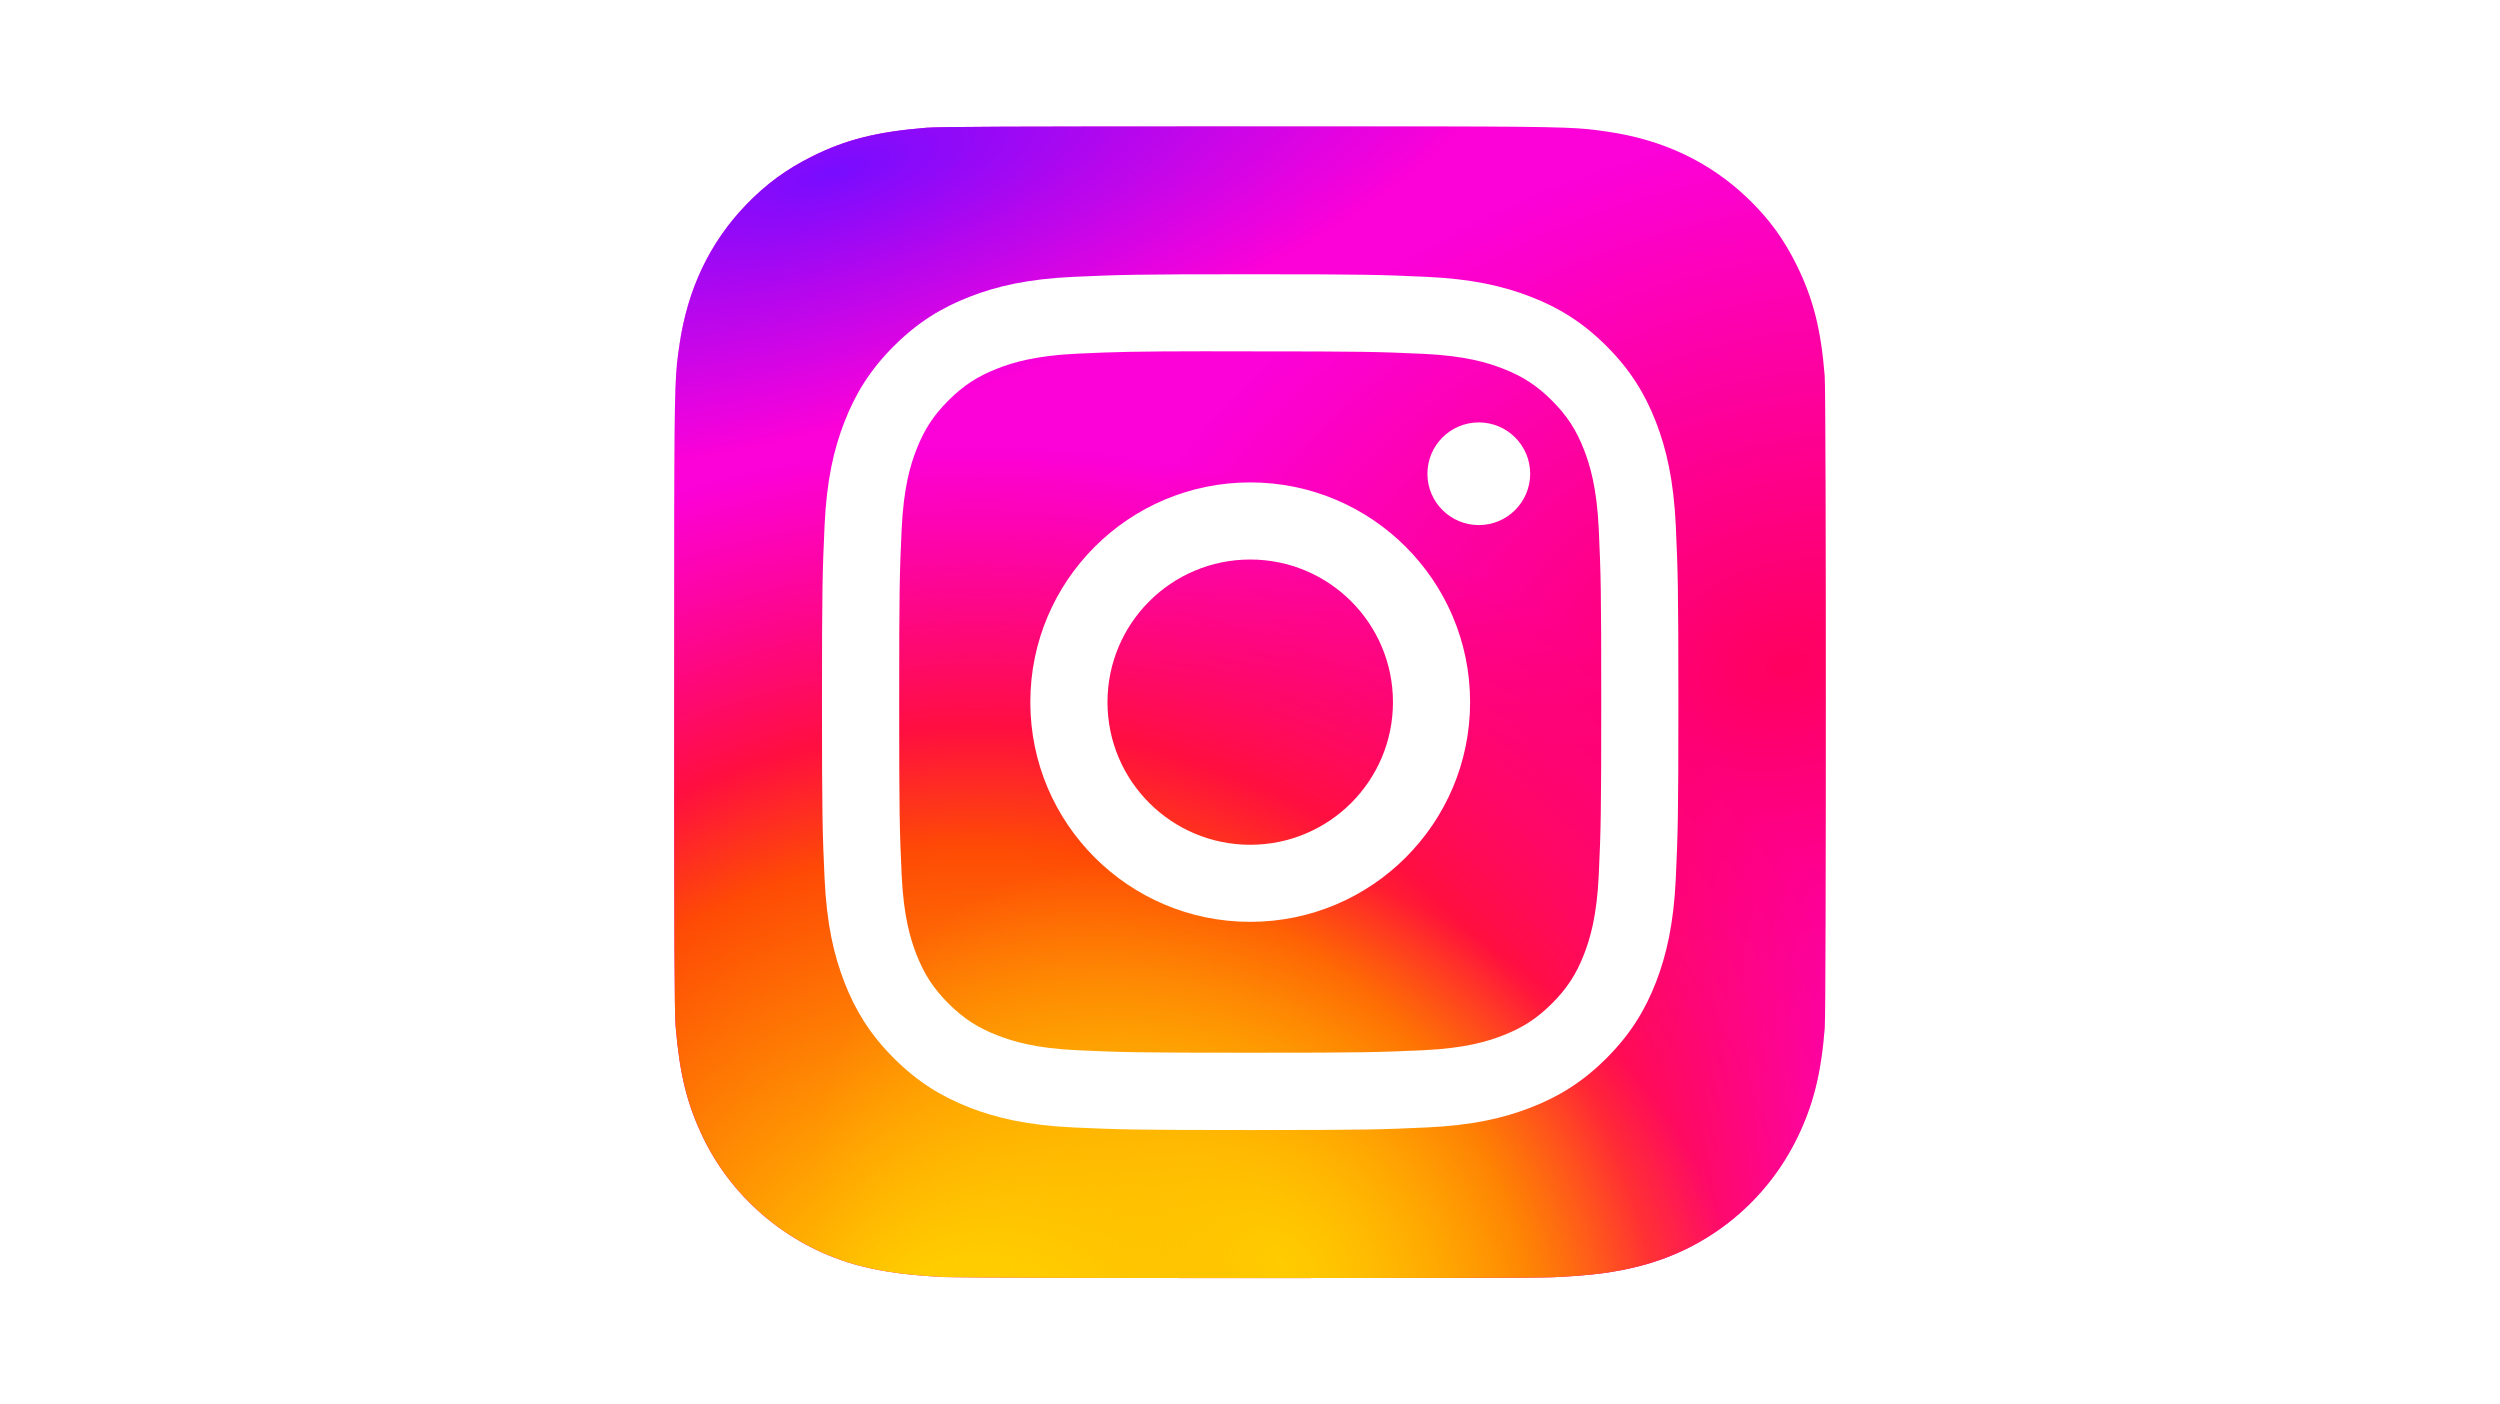
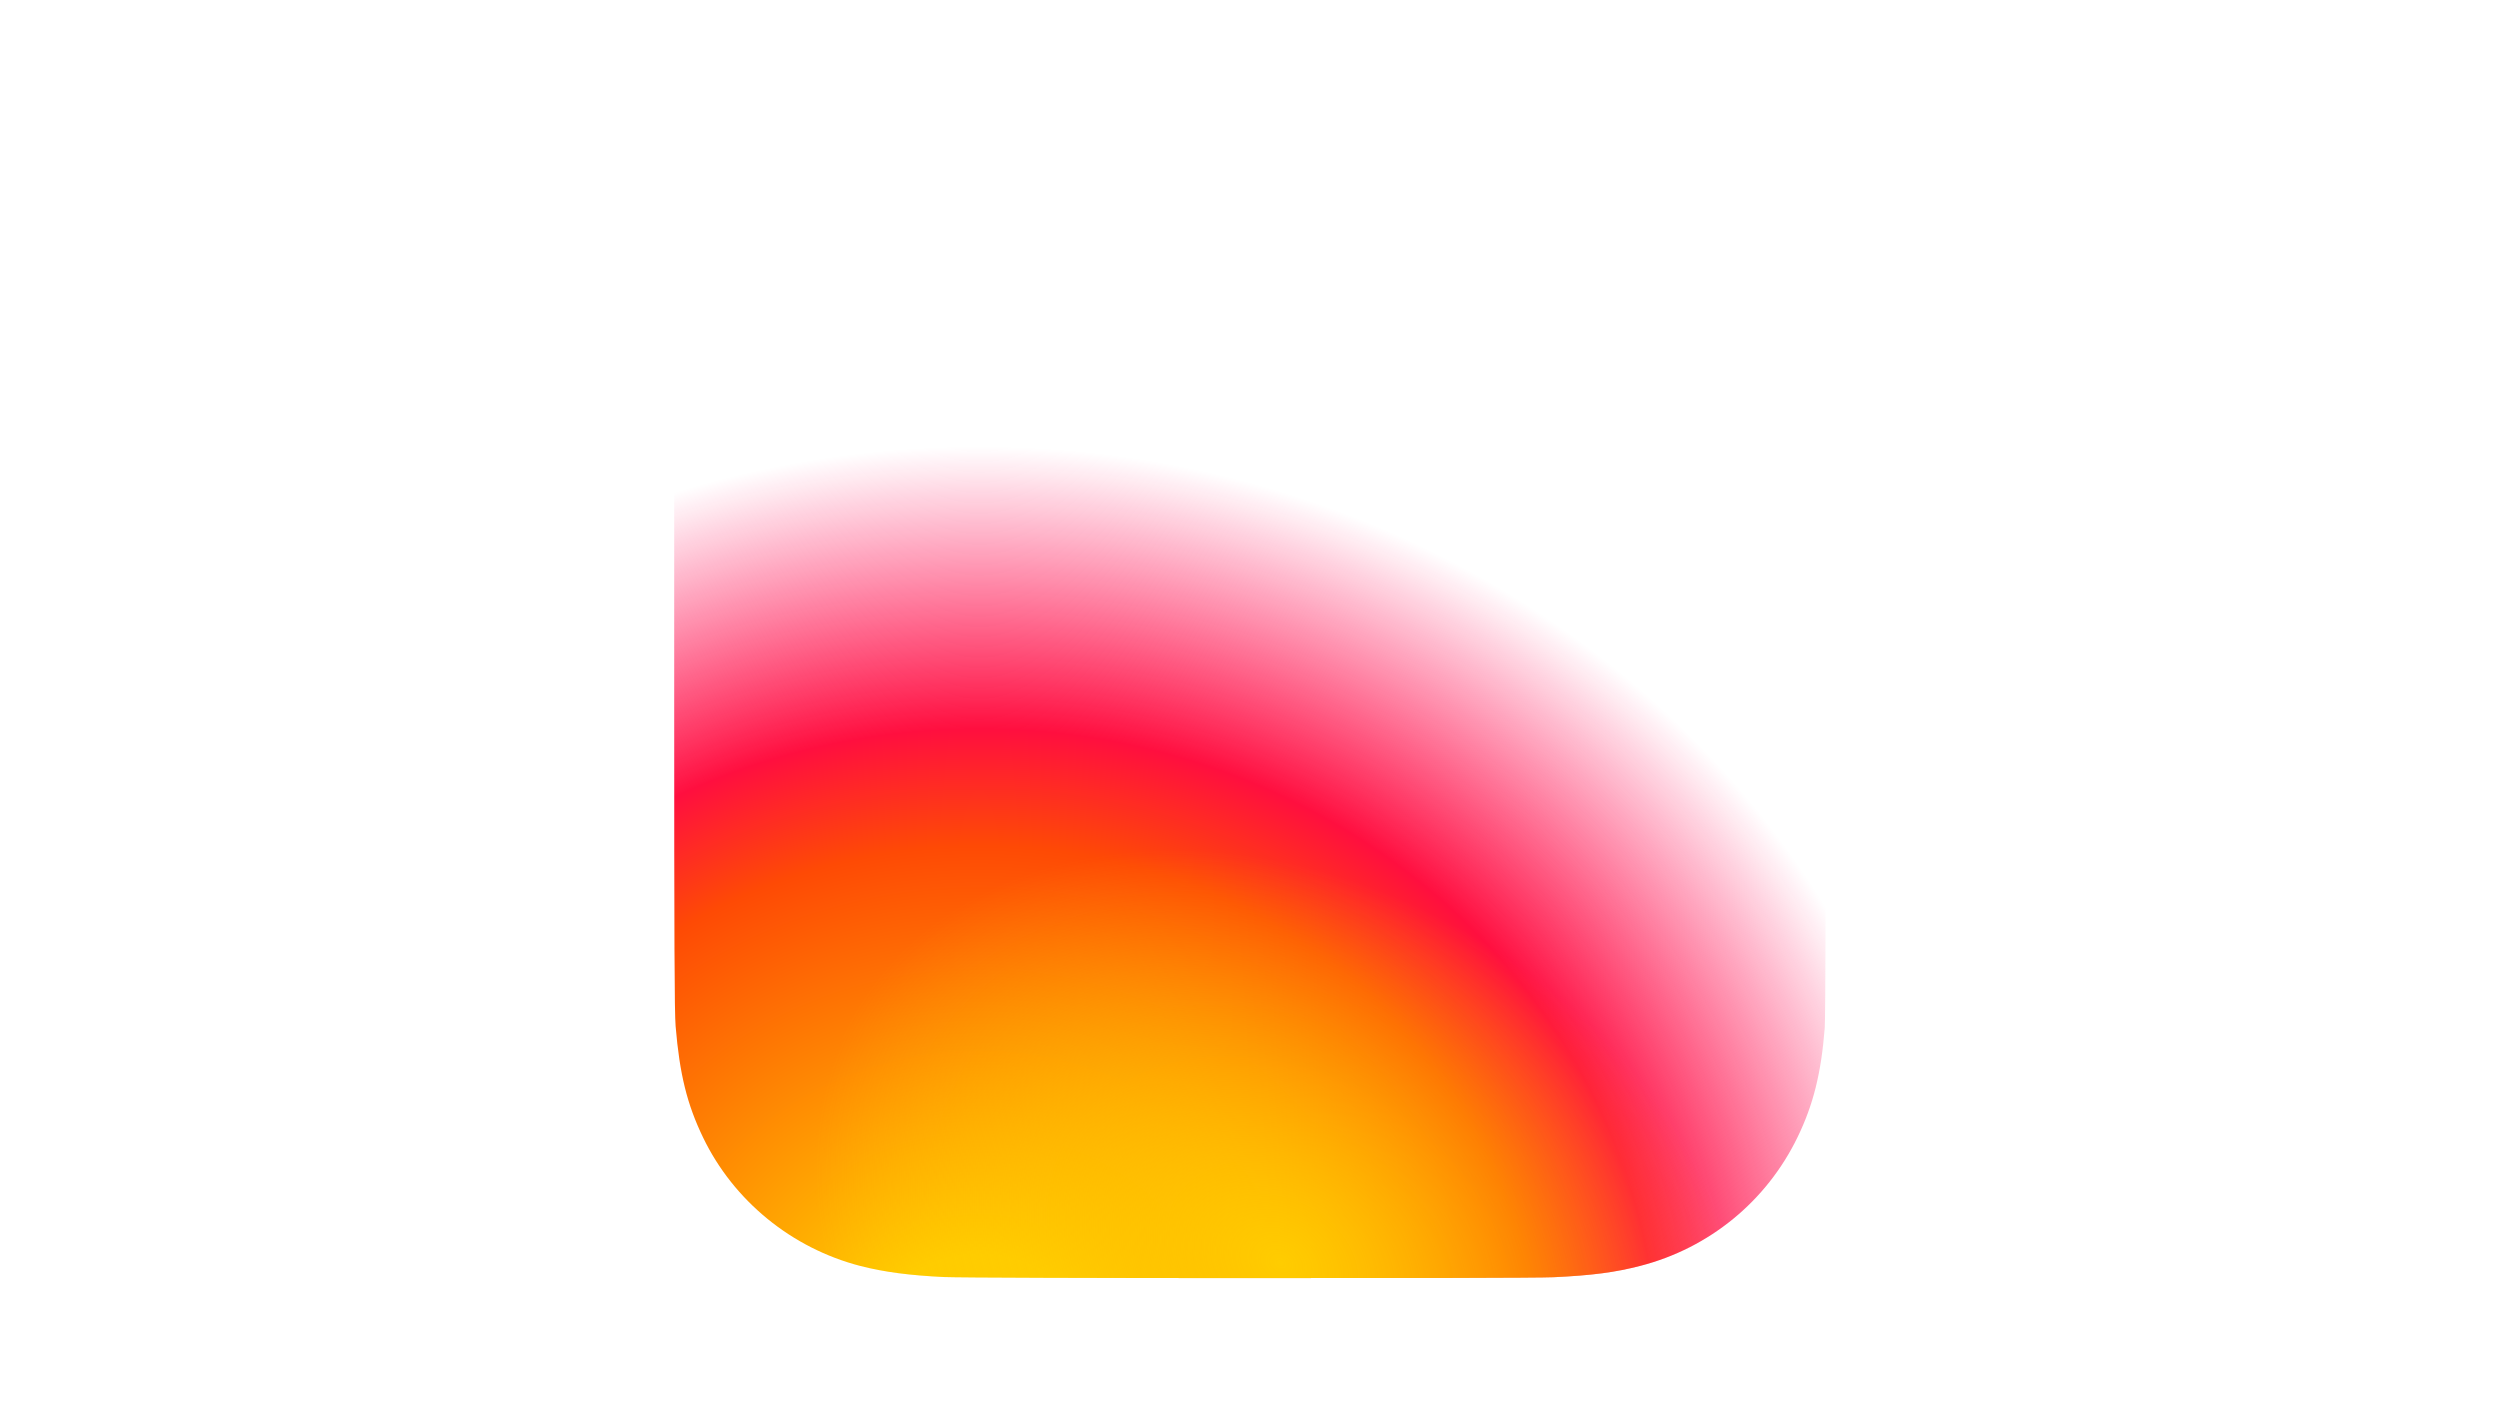
<svg xmlns="http://www.w3.org/2000/svg" width="178" height="100" viewBox="0 0 178 100" fill="none">
  <path d="M178 0H0V100H178V0Z" fill="white" />
  <g clip-path="url(#clip0_303_1011)">
-     <path d="M89.013 9C71.896 9 66.89 9.018 65.917 9.098C62.404 9.39 60.218 9.944 57.837 11.13C56.002 12.041 54.555 13.098 53.126 14.579C50.525 17.28 48.948 20.603 48.377 24.554C48.1 26.471 48.019 26.862 48.003 36.658C47.996 39.923 48.003 44.22 48.003 49.984C48.003 67.092 48.022 72.094 48.104 73.066C48.388 76.485 48.923 78.636 50.059 80.989C52.228 85.493 56.371 88.874 61.253 90.136C62.943 90.571 64.81 90.811 67.206 90.924C68.222 90.968 78.57 91 88.926 91C99.281 91 109.636 90.987 110.626 90.937C113.401 90.806 115.013 90.59 116.794 90.129C121.707 88.862 125.775 85.531 127.988 80.964C129.101 78.667 129.666 76.434 129.921 73.194C129.977 72.487 130 61.223 130 49.973C130 38.722 129.975 27.478 129.919 26.771C129.661 23.479 129.096 21.265 127.947 18.924C127.004 17.008 125.958 15.578 124.438 14.115C121.725 11.523 118.408 9.946 114.455 9.376C112.54 9.099 112.158 9.017 102.358 9H89.013Z" fill="url(#paint0_radial_303_1011)" />
    <path d="M89.013 9C71.896 9 66.89 9.018 65.917 9.098C62.404 9.39 60.218 9.944 57.837 11.13C56.002 12.041 54.555 13.098 53.126 14.579C50.525 17.28 48.948 20.603 48.377 24.554C48.1 26.471 48.019 26.862 48.003 36.658C47.996 39.923 48.003 44.22 48.003 49.984C48.003 67.092 48.022 72.094 48.104 73.066C48.388 76.485 48.923 78.636 50.059 80.989C52.228 85.493 56.371 88.874 61.253 90.136C62.943 90.571 64.81 90.811 67.206 90.924C68.222 90.968 78.57 91 88.926 91C99.281 91 109.636 90.987 110.626 90.937C113.401 90.806 115.013 90.59 116.794 90.129C121.707 88.862 125.775 85.531 127.988 80.964C129.101 78.667 129.666 76.434 129.921 73.194C129.977 72.487 130 61.223 130 49.973C130 38.722 129.975 27.478 129.919 26.771C129.661 23.479 129.096 21.265 127.947 18.924C127.004 17.008 125.958 15.578 124.438 14.115C121.725 11.523 118.408 9.946 114.455 9.376C112.54 9.099 112.158 9.017 102.358 9H89.013Z" fill="url(#paint1_radial_303_1011)" />
-     <path d="M89.013 9C71.896 9 66.89 9.018 65.917 9.098C62.404 9.39 60.218 9.944 57.837 11.13C56.002 12.041 54.555 13.098 53.126 14.579C50.525 17.28 48.948 20.603 48.377 24.554C48.1 26.471 48.019 26.862 48.003 36.658C47.996 39.923 48.003 44.22 48.003 49.984C48.003 67.092 48.022 72.094 48.104 73.066C48.388 76.485 48.923 78.636 50.059 80.989C52.228 85.493 56.371 88.874 61.253 90.136C62.943 90.571 64.81 90.811 67.206 90.924C68.222 90.968 78.57 91 88.926 91C99.281 91 109.636 90.987 110.626 90.937C113.401 90.806 115.013 90.59 116.794 90.129C121.707 88.862 125.775 85.531 127.988 80.964C129.101 78.667 129.666 76.434 129.921 73.194C129.977 72.487 130 61.223 130 49.973C130 38.722 129.975 27.478 129.919 26.771C129.661 23.479 129.096 21.265 127.947 18.924C127.004 17.008 125.958 15.578 124.438 14.115C121.725 11.523 118.408 9.946 114.455 9.376C112.54 9.099 112.158 9.017 102.358 9H89.013Z" fill="url(#paint2_radial_303_1011)" />
-     <path d="M89.013 9C71.896 9 66.89 9.018 65.917 9.098C62.404 9.39 60.218 9.944 57.837 11.13C56.002 12.041 54.555 13.098 53.126 14.579C50.525 17.28 48.948 20.603 48.377 24.554C48.1 26.471 48.019 26.862 48.003 36.658C47.996 39.923 48.003 44.22 48.003 49.984C48.003 67.092 48.022 72.094 48.104 73.066C48.388 76.485 48.923 78.636 50.059 80.989C52.228 85.493 56.371 88.874 61.253 90.136C62.943 90.571 64.81 90.811 67.206 90.924C68.222 90.968 78.57 91 88.926 91C99.281 91 109.636 90.987 110.626 90.937C113.401 90.806 115.013 90.59 116.794 90.129C121.707 88.862 125.775 85.531 127.988 80.964C129.101 78.667 129.666 76.434 129.921 73.194C129.977 72.487 130 61.223 130 49.973C130 38.722 129.975 27.478 129.919 26.771C129.661 23.479 129.096 21.265 127.947 18.924C127.004 17.008 125.958 15.578 124.438 14.115C121.725 11.523 118.408 9.946 114.455 9.376C112.54 9.099 112.158 9.017 102.358 9H89.013Z" fill="url(#paint3_radial_303_1011)" />
-     <path d="M89.016 19.527C80.736 19.527 79.697 19.564 76.445 19.711C73.199 19.86 70.984 20.373 69.045 21.127C67.04 21.905 65.339 22.946 63.644 24.64C61.948 26.333 60.907 28.033 60.125 30.036C59.37 31.974 58.855 34.188 58.709 37.43C58.563 40.68 58.525 41.719 58.525 49.993C58.525 58.267 58.562 59.302 58.71 62.552C58.859 65.795 59.373 68.009 60.126 69.946C60.905 71.95 61.947 73.649 63.642 75.343C65.336 77.037 67.037 78.081 69.041 78.859C70.981 79.612 73.197 80.126 76.442 80.275C79.694 80.422 80.733 80.459 89.012 80.459C97.293 80.459 98.329 80.422 101.581 80.274C104.827 80.126 107.045 79.612 108.985 78.859C110.989 78.081 112.688 77.037 114.382 75.343C116.078 73.649 117.119 71.95 117.901 69.947C118.65 68.009 119.165 65.794 119.317 62.552C119.463 59.303 119.501 58.267 119.501 49.993C119.501 41.719 119.463 40.681 119.317 37.431C119.165 34.188 118.65 31.974 117.901 30.037C117.119 28.033 116.078 26.333 114.382 24.64C112.686 22.945 110.99 21.904 108.983 21.127C107.039 20.373 104.822 19.86 101.577 19.711C98.325 19.564 97.289 19.527 89.007 19.527H89.016ZM86.281 25.017C87.093 25.016 87.999 25.017 89.016 25.017C97.156 25.017 98.121 25.047 101.336 25.193C104.309 25.328 105.922 25.825 106.997 26.242C108.419 26.794 109.434 27.454 110.5 28.52C111.567 29.587 112.228 30.602 112.782 32.024C113.199 33.097 113.696 34.709 113.832 37.679C113.978 40.891 114.009 41.855 114.009 49.986C114.009 58.116 113.978 59.081 113.832 62.293C113.696 65.263 113.199 66.875 112.782 67.948C112.229 69.37 111.567 70.382 110.5 71.448C109.433 72.514 108.42 73.174 106.997 73.726C105.923 74.145 104.309 74.64 101.336 74.776C98.122 74.922 97.156 74.954 89.016 74.954C80.875 74.954 79.91 74.922 76.696 74.776C73.724 74.639 72.111 74.143 71.035 73.726C69.612 73.173 68.596 72.513 67.529 71.447C66.462 70.381 65.801 69.368 65.247 67.945C64.83 66.873 64.333 65.261 64.198 62.29C64.051 59.079 64.022 58.114 64.022 49.978C64.022 41.843 64.051 40.883 64.198 37.672C64.333 34.701 64.83 33.089 65.247 32.015C65.8 30.593 66.462 29.578 67.529 28.512C68.596 27.445 69.612 26.785 71.035 26.232C72.11 25.813 73.724 25.318 76.696 25.181C79.509 25.054 80.599 25.016 86.281 25.01L86.281 25.017ZM105.291 30.076C103.271 30.076 101.632 31.712 101.632 33.731C101.632 35.749 103.271 37.386 105.291 37.386C107.31 37.386 108.949 35.749 108.949 33.731C108.949 31.712 107.31 30.075 105.29 30.075L105.291 30.076ZM89.016 34.348C80.37 34.348 73.359 41.353 73.359 49.993C73.359 58.633 80.37 65.635 89.016 65.635C97.663 65.635 104.671 58.633 104.671 49.993C104.671 41.353 97.662 34.348 89.016 34.348H89.016ZM89.016 39.838C94.629 39.838 99.179 44.384 99.179 49.993C99.179 55.601 94.629 60.148 89.016 60.148C83.403 60.148 78.853 55.601 78.853 49.993C78.853 44.384 83.403 39.838 89.016 39.838Z" fill="white" />
+     <path d="M89.013 9C71.896 9 66.89 9.018 65.917 9.098C62.404 9.39 60.218 9.944 57.837 11.13C56.002 12.041 54.555 13.098 53.126 14.579C50.525 17.28 48.948 20.603 48.377 24.554C48.1 26.471 48.019 26.862 48.003 36.658C47.996 39.923 48.003 44.22 48.003 49.984C48.003 67.092 48.022 72.094 48.104 73.066C48.388 76.485 48.923 78.636 50.059 80.989C52.228 85.493 56.371 88.874 61.253 90.136C62.943 90.571 64.81 90.811 67.206 90.924C68.222 90.968 78.57 91 88.926 91C99.281 91 109.636 90.987 110.626 90.937C113.401 90.806 115.013 90.59 116.794 90.129C121.707 88.862 125.775 85.531 127.988 80.964C129.977 72.487 130 61.223 130 49.973C130 38.722 129.975 27.478 129.919 26.771C129.661 23.479 129.096 21.265 127.947 18.924C127.004 17.008 125.958 15.578 124.438 14.115C121.725 11.523 118.408 9.946 114.455 9.376C112.54 9.099 112.158 9.017 102.358 9H89.013Z" fill="url(#paint2_radial_303_1011)" />
  </g>
  <defs>
    <radialGradient id="paint0_radial_303_1011" cx="0" cy="0" r="1" gradientUnits="userSpaceOnUse" gradientTransform="translate(127.352 47.434) rotate(164.25) scale(52.393 37.747)">
      <stop stop-color="#FF005F" />
      <stop offset="1" stop-color="#FC01D8" />
    </radialGradient>
    <radialGradient id="paint1_radial_303_1011" cx="0" cy="0" r="1" gradientUnits="userSpaceOnUse" gradientTransform="translate(69.781 97.316) rotate(-90) scale(65.454 69.445)">
      <stop stop-color="#FFCC00" />
      <stop offset="0.124" stop-color="#FFCC00" />
      <stop offset="0.567" stop-color="#FE4A05" />
      <stop offset="0.694" stop-color="#FF0F3F" />
      <stop offset="1" stop-color="#FE0657" stop-opacity="0" />
    </radialGradient>
    <radialGradient id="paint2_radial_303_1011" cx="0" cy="0" r="1" gradientUnits="userSpaceOnUse" gradientTransform="translate(91.072 89.844) rotate(-59.87) scale(27.066 35.237)">
      <stop stop-color="#FFCC00" />
      <stop offset="1" stop-color="#FFCC00" stop-opacity="0" />
    </radialGradient>
    <radialGradient id="paint3_radial_303_1011" cx="0" cy="0" r="1" gradientUnits="userSpaceOnUse" gradientTransform="translate(59.126 12.339) rotate(164.274) scale(51.812 17.652)">
      <stop stop-color="#780CFF" />
      <stop offset="1" stop-color="#820BFF" stop-opacity="0" />
    </radialGradient>
    <clipPath id="clip0_303_1011">
      <rect width="82" height="82" fill="white" transform="translate(48 9)" />
    </clipPath>
  </defs>
</svg>